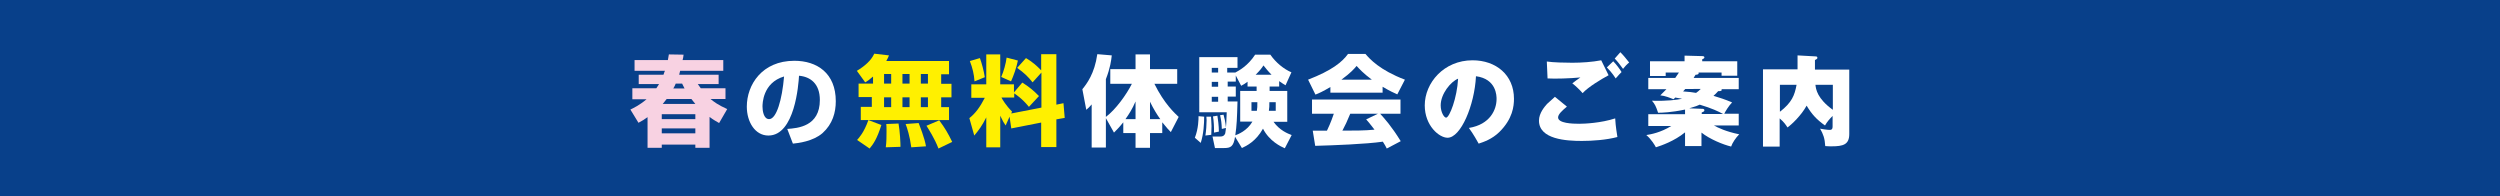
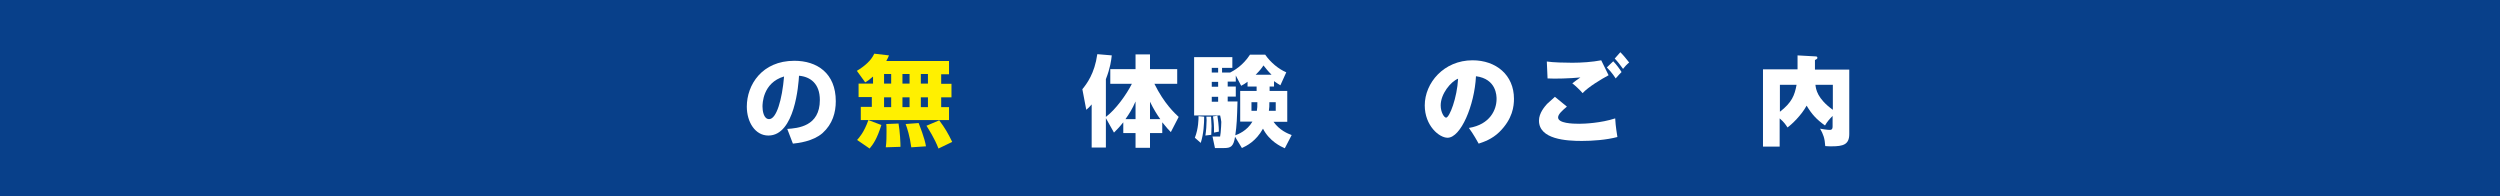
<svg xmlns="http://www.w3.org/2000/svg" version="1.0" id="レイヤー_1" x="0px" y="0px" width="1020px" height="80px" viewBox="0 0 1020 80" enable-background="new 0 0 1020 80" xml:space="preserve">
  <rect fill="#08408A" width="1020" height="80" />
  <g>
    <g>
-       <path fill="#F8D2E2" d="M293.4,50.2c-1.2-0.7-2.5-1.4-3.9-2.5v12.6h-5.8V59H270v1.3h-5.8V47.8c-1.2,0.9-2.2,1.5-3.7,2.3l-3.3-5.4    c1.2-0.6,3.6-1.7,6.6-4.2H258V36h9.8c0.3-0.4,0.5-0.8,1.1-1.7h-8.3v-3.8h10.1c0.4-1.1,0.4-1.3,0.6-1.6h-12.4v-4.4h13.6    c0.2-1.1,0.3-1.5,0.4-2.3l6,0.1c-0.1,0.9-0.2,1.5-0.4,2.2h16.6v4.4h-17.6c-0.1,0.3-0.1,0.5-0.4,1.6h16.1v3.8h-8.5    c0.3,0.4,0.6,0.9,1.2,1.7H296v4.4h-6.1c1.2,1,3,2.4,6.8,4.1L293.4,50.2z M270,46.6v2h13.7v-2H270z M270,52.4v2h13.7v-2H270z     M272,40.4c-0.9,1.1-1.2,1.5-1.6,2h13.3c-0.7-0.8-1.1-1.4-1.6-2H272z M275.7,34.1c-0.3,0.8-0.6,1.3-1,2h4.6c-0.2-0.4-0.4-0.8-1-2    H275.7z" />
      <path fill="#FFFFFF" d="M321.2,52.6c4.3-0.3,13.3-1,13.3-11.8c0-6.7-3.9-9.5-8.5-9.9c-0.2,3.5-1.7,24.4-12.5,24.4    c-5.4,0-8.8-5.5-8.8-11.8c0-8.9,6.2-18.7,19.4-18.7c9.2,0,16.9,5,16.9,16.5c0,4.6-1.3,9.3-5.4,13c-3.9,3.4-10,4.1-12.1,4.3    L321.2,52.6z M311.1,43.5c0,1.5,0.4,5.1,2.7,5.1c3,0,5.3-7.9,6.1-17.4C311.1,33.8,311.1,42.5,311.1,43.5z" />
      <path fill="#FFF000" d="M356.1,31.3c-1.6,1.4-2.2,1.8-3.1,2.3l-3.4-4.7c3-1.8,5.8-4.1,7.1-7l6,0.7c-0.2,0.6-0.5,1.2-1.1,2.3h25.6    v5.4h-3.2v3.9h4.2v5.5h-4.2v4h3.2V49h-36v-5.4h4.5v-4h-5.4v-5.5h5.9V31.3z M359.6,51c-1.8,5.7-3.3,7.8-4.8,9.6l-5.1-3.5    c0.8-0.9,2.8-3,4.6-8.1L359.6,51z M360.7,30.2v3.9h2.9v-3.9H360.7z M360.7,39.7v4h2.9v-4H360.7z M366.6,50.4    c0.6,3.3,0.8,8,0.8,9.5l-6,0.2c0.3-2,0.3-4.9,0.3-6.4c0-1.8,0-2.2-0.1-3.1L366.6,50.4z M368.2,30.2v3.9h2.9v-3.9H368.2z     M368.2,39.7v4h2.9v-4H368.2z M374.8,50.2c0.3,0.8,2.5,6.2,3,9.5l-6,0.4c-0.6-4.6-1.7-7.9-2.3-9.5L374.8,50.2z M375.7,30.2v3.9    h2.9v-3.9H375.7z M375.7,39.7v4h2.9v-4H375.7z M383.2,49.1c2.4,3.2,3.6,5.3,5.3,8.8l-5.6,2.7c-1.6-4.2-4.1-8-4.9-9.3L383.2,49.1z" />
-       <path fill="#FFF000" d="M411.9,47.6l-1.6,3.6c-0.7-1-1.2-1.8-2.2-4v12.9h-5.7V47.9c-1.7,3.4-3.2,5.4-4.9,7.4l-2-7.1    c2.4-1.9,4.3-4.4,6.3-8.3h-5.5v-5.5h6.1V22.2h5.7v12.2h5.6v3.3l3.4-4c2.6,1.6,4.7,3.3,6.8,5.5l-4.1,4.4c-2.9-3.6-5.6-5.2-6-5.5    v1.7h-5.2c0.4,0.8,1.8,3.2,4.3,5.7l-0.3,0.8l12.3-2.4V29.6l-3.6,4c-1.9-2.4-3.5-3.9-6.3-5.9l3.6-4c2.4,1.4,4.4,3.1,6.2,5v-6.6h6.2    v20.6l2.9-0.6l0.5,6l-3.4,0.6v11.3h-6.2V50l-12.2,2.4L411.9,47.6z M399.8,23.7c0.8,2.2,1.6,5.2,2,7.8l-4.2,1.7    c-0.2-3-0.8-5.4-1.9-8.3L399.8,23.7z M415.3,24.7c-0.6,3-1.8,6.3-2.8,8.5l-4-1.8c1-2.2,1.9-5.5,2.2-7.9L415.3,24.7z" />
      <path fill="#FFFFFF" d="M451.2,48.2v12h-5.8V42.6c-0.9,1.1-1.3,1.4-2.2,2.2l-1.6-8.4c1.8-2.2,5-6.4,6.1-14.3l5.9,0.5    c-0.2,1.9-0.6,5.1-2.4,9.7v15.4c4-3,8.4-9.1,10.6-13.5H453v-6h10.3v-6h5.9v6h11.1v6H471c4,8.1,8.3,12,9.9,13.5l-3.2,6.2    c-0.9-0.9-1.9-2-3.5-4v4.4h-5v6h-5.9v-6h-5v-4.4c-1.6,2-2.7,3.1-3.8,4.2L451.2,48.2z M463.3,48.6v-7.2c-1.4,3.2-2.5,4.9-4.1,7.2    H463.3z M469.2,48.6h4.2c-1.2-1.6-2.8-4.2-4.2-7.1V48.6z" />
-       <path fill="#FFFFFF" d="M491.3,47.6c0,2.7-0.2,7-1.4,10.7l-2.4-2.1c1.5-3.8,1.5-7.7,1.5-8.8L491.3,47.6z M522.1,35.3H518v1.8h7.2    v12.6h-5.6c2.5,3.5,5.8,4.8,7.4,5.4l-2.8,5.4c-1.6-0.7-6.3-2.9-8.9-8c-2.9,5.2-6.7,7-8.6,7.9l-2.8-4.6c-0.6,4-1.8,4.6-4.4,4.6    h-3.8l-1-4.7h3.1c0.6,0,1.6,0,2.1-1.3c0.3-1,0.6-6.9,0.6-8.6h-11.2V23.3h15.6v4.4h-4.2v1.9h3.3c1.5-0.8,5.1-2.7,8.1-7.3h6.2    c2.2,3.2,5.5,5.9,8.6,7.2l-2.4,5.3c-0.7-0.4-1.3-0.8-2.6-1.7V35.3z M494.1,47.6c0,0.6,0.2,2.8,0.2,3.8c0,1.2-0.1,3-0.1,3.6    l-2.4,0.3c0.3-1.8,0.5-4.5,0.5-6.3c0-0.3-0.1-1-0.1-1.4H494.1z M494.4,27.7v1.9h2.6v-1.9H494.4z M494.4,33.4v2h2.6v-2H494.4z     M494.4,39.5v2h2.6v-2H494.4z M496.7,47.2c0.2,1.2,0.6,4.1,0.6,6.5l-2,0.4c0.1-1.8-0.1-5.1-0.4-6.6L496.7,47.2z M499.2,46.8    c0.3,1,0.8,3,1,5.4l-1.7,0.4c-0.1-2.4-0.2-3.3-0.7-5.6L499.2,46.8z M509.2,33.2c-1,0.8-1.7,1.2-2.8,1.8l-2.2-4.2v2.5h-3.3v2h3.3    v4.1h-3.3v2h4c-0.2,7-0.3,9.7-0.9,13.8c1.1-0.4,4.8-1.8,7-5.6h-5V37.1h6.7v-1.8h-3.7V33.2z M512.8,45.2c0.2-1.2,0.2-1.7,0.2-3.5    h-2.4v3.5H512.8z M518.8,30.5c-1.6-1.6-2.4-2.7-3.3-3.8c-0.8,1.2-1.4,2-3.2,3.8H518.8z M520.5,45.2v-3.5h-2.6c0,1.5,0,2.3-0.2,3.5    H520.5z" />
-       <path fill="#FFFFFF" d="M542.8,35.5c-3.2,1.9-4.6,2.5-6.1,3.1l-3-6.1c9.8-3.8,13.9-7.2,16.3-10.5h7.1c1.7,2,5.8,6.6,16.1,10.5    l-3.1,6c-1.2-0.5-3.1-1.4-6-3.1v2.4h-21.3V35.5z M565.8,60.6c-0.4-0.8-0.8-1.6-1.6-2.8c-6.8,1-20.4,1.5-27.6,1.7l-1-6.2    c0.2,0,5.3,0,5.8,0c0.3-0.6,1.6-3.3,2.8-6.9h-8.9v-5.8h36.1v5.8h-8.3c1.8,2,4.5,4.9,8.4,11.2L565.8,60.6z M559.7,32.5    c-3.5-2.6-5.2-4.5-6.2-5.6c-1,1.2-2.5,2.9-6.2,5.6H559.7z M562.2,46.4h-11.3c-1.4,3.4-1.9,4.4-3.2,6.9c4.7,0,9.1,0,13.1-0.4    c-1.7-2.2-2.6-3.3-3.4-4.2L562.2,46.4z" />
+       <path fill="#FFFFFF" d="M491.3,47.6c0,2.7-0.2,7-1.4,10.7l-2.4-2.1c1.5-3.8,1.5-7.7,1.5-8.8L491.3,47.6z M522.1,35.3H518v1.8h7.2    v12.6h-5.6c2.5,3.5,5.8,4.8,7.4,5.4l-2.8,5.4c-1.6-0.7-6.3-2.9-8.9-8c-2.9,5.2-6.7,7-8.6,7.9l-2.8-4.6c-0.6,4-1.8,4.6-4.4,4.6    h-3.8l-1-4.7h3.1c0.3-1,0.6-6.9,0.6-8.6h-11.2V23.3h15.6v4.4h-4.2v1.9h3.3c1.5-0.8,5.1-2.7,8.1-7.3h6.2    c2.2,3.2,5.5,5.9,8.6,7.2l-2.4,5.3c-0.7-0.4-1.3-0.8-2.6-1.7V35.3z M494.1,47.6c0,0.6,0.2,2.8,0.2,3.8c0,1.2-0.1,3-0.1,3.6    l-2.4,0.3c0.3-1.8,0.5-4.5,0.5-6.3c0-0.3-0.1-1-0.1-1.4H494.1z M494.4,27.7v1.9h2.6v-1.9H494.4z M494.4,33.4v2h2.6v-2H494.4z     M494.4,39.5v2h2.6v-2H494.4z M496.7,47.2c0.2,1.2,0.6,4.1,0.6,6.5l-2,0.4c0.1-1.8-0.1-5.1-0.4-6.6L496.7,47.2z M499.2,46.8    c0.3,1,0.8,3,1,5.4l-1.7,0.4c-0.1-2.4-0.2-3.3-0.7-5.6L499.2,46.8z M509.2,33.2c-1,0.8-1.7,1.2-2.8,1.8l-2.2-4.2v2.5h-3.3v2h3.3    v4.1h-3.3v2h4c-0.2,7-0.3,9.7-0.9,13.8c1.1-0.4,4.8-1.8,7-5.6h-5V37.1h6.7v-1.8h-3.7V33.2z M512.8,45.2c0.2-1.2,0.2-1.7,0.2-3.5    h-2.4v3.5H512.8z M518.8,30.5c-1.6-1.6-2.4-2.7-3.3-3.8c-0.8,1.2-1.4,2-3.2,3.8H518.8z M520.5,45.2v-3.5h-2.6c0,1.5,0,2.3-0.2,3.5    H520.5z" />
      <path fill="#FFFFFF" d="M599.3,52.2c8.7-1.4,11.3-7.5,11.3-11.8c0-1.2,0-8.2-8.4-9.3c-0.6,11.9-6.2,25.1-11.6,25.1    c-3.4,0-9.3-4.9-9.3-13.2c0-9.2,7.8-18.4,19.5-18.4c9.6,0,16.9,6,16.9,15.7c0,3-0.5,8.2-6,13.6c-3,2.9-6.3,4-8.4,4.7    C602.9,57.9,601.1,54.6,599.3,52.2z M587.8,43c0,2.8,1.4,5,2.2,5c1.4,0,4.5-8.1,4.9-15.9C591.9,33.3,587.8,38.3,587.8,43z" />
      <path fill="#FFFFFF" d="M639.3,43.5c-1.8,1.5-3.6,3.1-3.6,4.4c0,2.4,5.8,2.6,8.6,2.6c2.2,0,8.9-0.3,14.7-2.2    c0.1,1.3,0.1,2.7,0.9,7.6c-4.5,1.2-10.2,1.6-14.5,1.6c-6.2,0-17.5-0.6-17.5-8.3c0-3.1,2.4-5.8,3.3-6.8c0.5-0.5,2.7-2.5,3.2-2.9    L639.3,43.5z M656.3,30.7c-3,1.6-8.3,4.8-10.6,7.3c-1-1.2-3-3.1-4.2-4c0.5-0.4,2.8-2.1,3.3-2.4c-4.1,0.4-10.4,0.6-13.4,0.4    l-0.3-6.9c2.6,0.4,7.7,0.5,10.4,0.5c3.7,0,8.2-0.3,11.8-1L656.3,30.7z M658.2,25c1.1,1.1,2.7,3.2,3.4,4.4    c-0.2,0.2-1.6,1.6-2.4,2.6c-1.3-2.1-3.1-4-3.6-4.5L658.2,25z M661.1,21.3c1.3,1.3,2.5,2.8,3.6,4.2c-0.9,0.7-1.9,1.8-2.5,2.6    c-1.4-1.9-2.2-3-3.4-4.2L661.1,21.3z" />
-       <path fill="#FFFFFF" d="M694.2,59.6h-6.7V54c-4.4,3.6-9.7,5.4-11.9,6.1c-0.4-0.8-1.8-3.2-3.9-5c1.9-0.3,5.8-1,10.2-3.7h-9.4v-4.8    h15v-1.9c-5.7,1.2-9.5,1.3-11,1.3c-0.9-2.7-1.3-3.5-2.5-4.9c6.4,0.2,10.3-0.4,12.3-0.8c-0.5-0.1-1.3-0.2-2.8-0.5l-0.7,0.7    c-1.5-0.6-3.4-1.4-5.4-1.6c0.8-0.8,1.4-1.4,2.5-2.5h-7.4v-4.6h11c0.3-0.4,0.6-0.9,1.5-2.2h-5.4v1.4h-6.4v-6h14.1v-2.3l7.3,0.2    c0.3,0,0.8,0.1,0.8,0.5c0,0.4-0.4,0.6-0.9,0.8v0.8h14.3v5.9h-6.4v-1.3h-9.4c0.3,0.8-0.7,0.9-1.2,0.9c-0.3,0.4-0.4,0.7-0.8,1.3    h18.4v4.6h-7.1c0.1,0.1,0.2,0.2,0.2,0.2c0,0.5-0.5,0.6-1.5,0.6c-0.5,0.6-1.3,1.4-1.9,1.9c2.6,0.8,4.6,1.4,7.6,2.7    c-1.4,1.4-2.7,3.6-3.2,4.6h5.9v4.8h-10.1c1.6,0.9,4.9,2.5,10.3,3.6c-1.4,1.4-2.8,3.5-3.3,5c-3.3-0.8-8.7-3-12.1-5.7V59.6z     M687.6,36.3c-0.2,0.2-0.3,0.3-0.9,1c2,0.1,4.3,0.4,5.3,0.6c0.6-0.4,1.2-0.9,1.9-1.6H687.6z M694.2,46.5h8.8    c-1.8-1-4.5-2.3-9.5-3.8c-0.6,0.3-1.8,0.8-4.3,1.5l5.4,0.2c0.3,0,0.8,0.1,0.8,0.6c0,0.5-0.6,0.7-1.1,0.9V46.5z" />
      <path fill="#FFFFFF" d="M754.5,28.3v26.4c0,4.3-2.5,5-7.2,5c-0.7,0-1.6,0-2.6-0.1c-0.2-3.2-0.8-4.8-2.1-7.1c0.4,0.1,3,0.5,3.8,0.5    c0.6,0,1.3,0,1.3-1.4v-4.3c-1.4,1.4-2.3,2.5-3.1,3.9c-3.5-2.5-5.4-4.6-7.5-8.1c-2.1,3.9-6.1,7.7-7.8,8.9c-0.6-0.9-1.3-2.1-3.2-3.7    v11.5h-6.8V28.3h14.1v-5.7l7.2,0.4c0.4,0,0.9,0,0.9,0.6c0,0.4-0.4,0.6-1,0.9v3.9H754.5z M726.2,45.6c4.9-3.8,6-6.7,6.8-11h-6.8    V45.6z M740.7,34.6c0.2,1.8,0.7,5.6,7.1,10.2V34.6H740.7z" />
    </g>
  </g>
</svg>